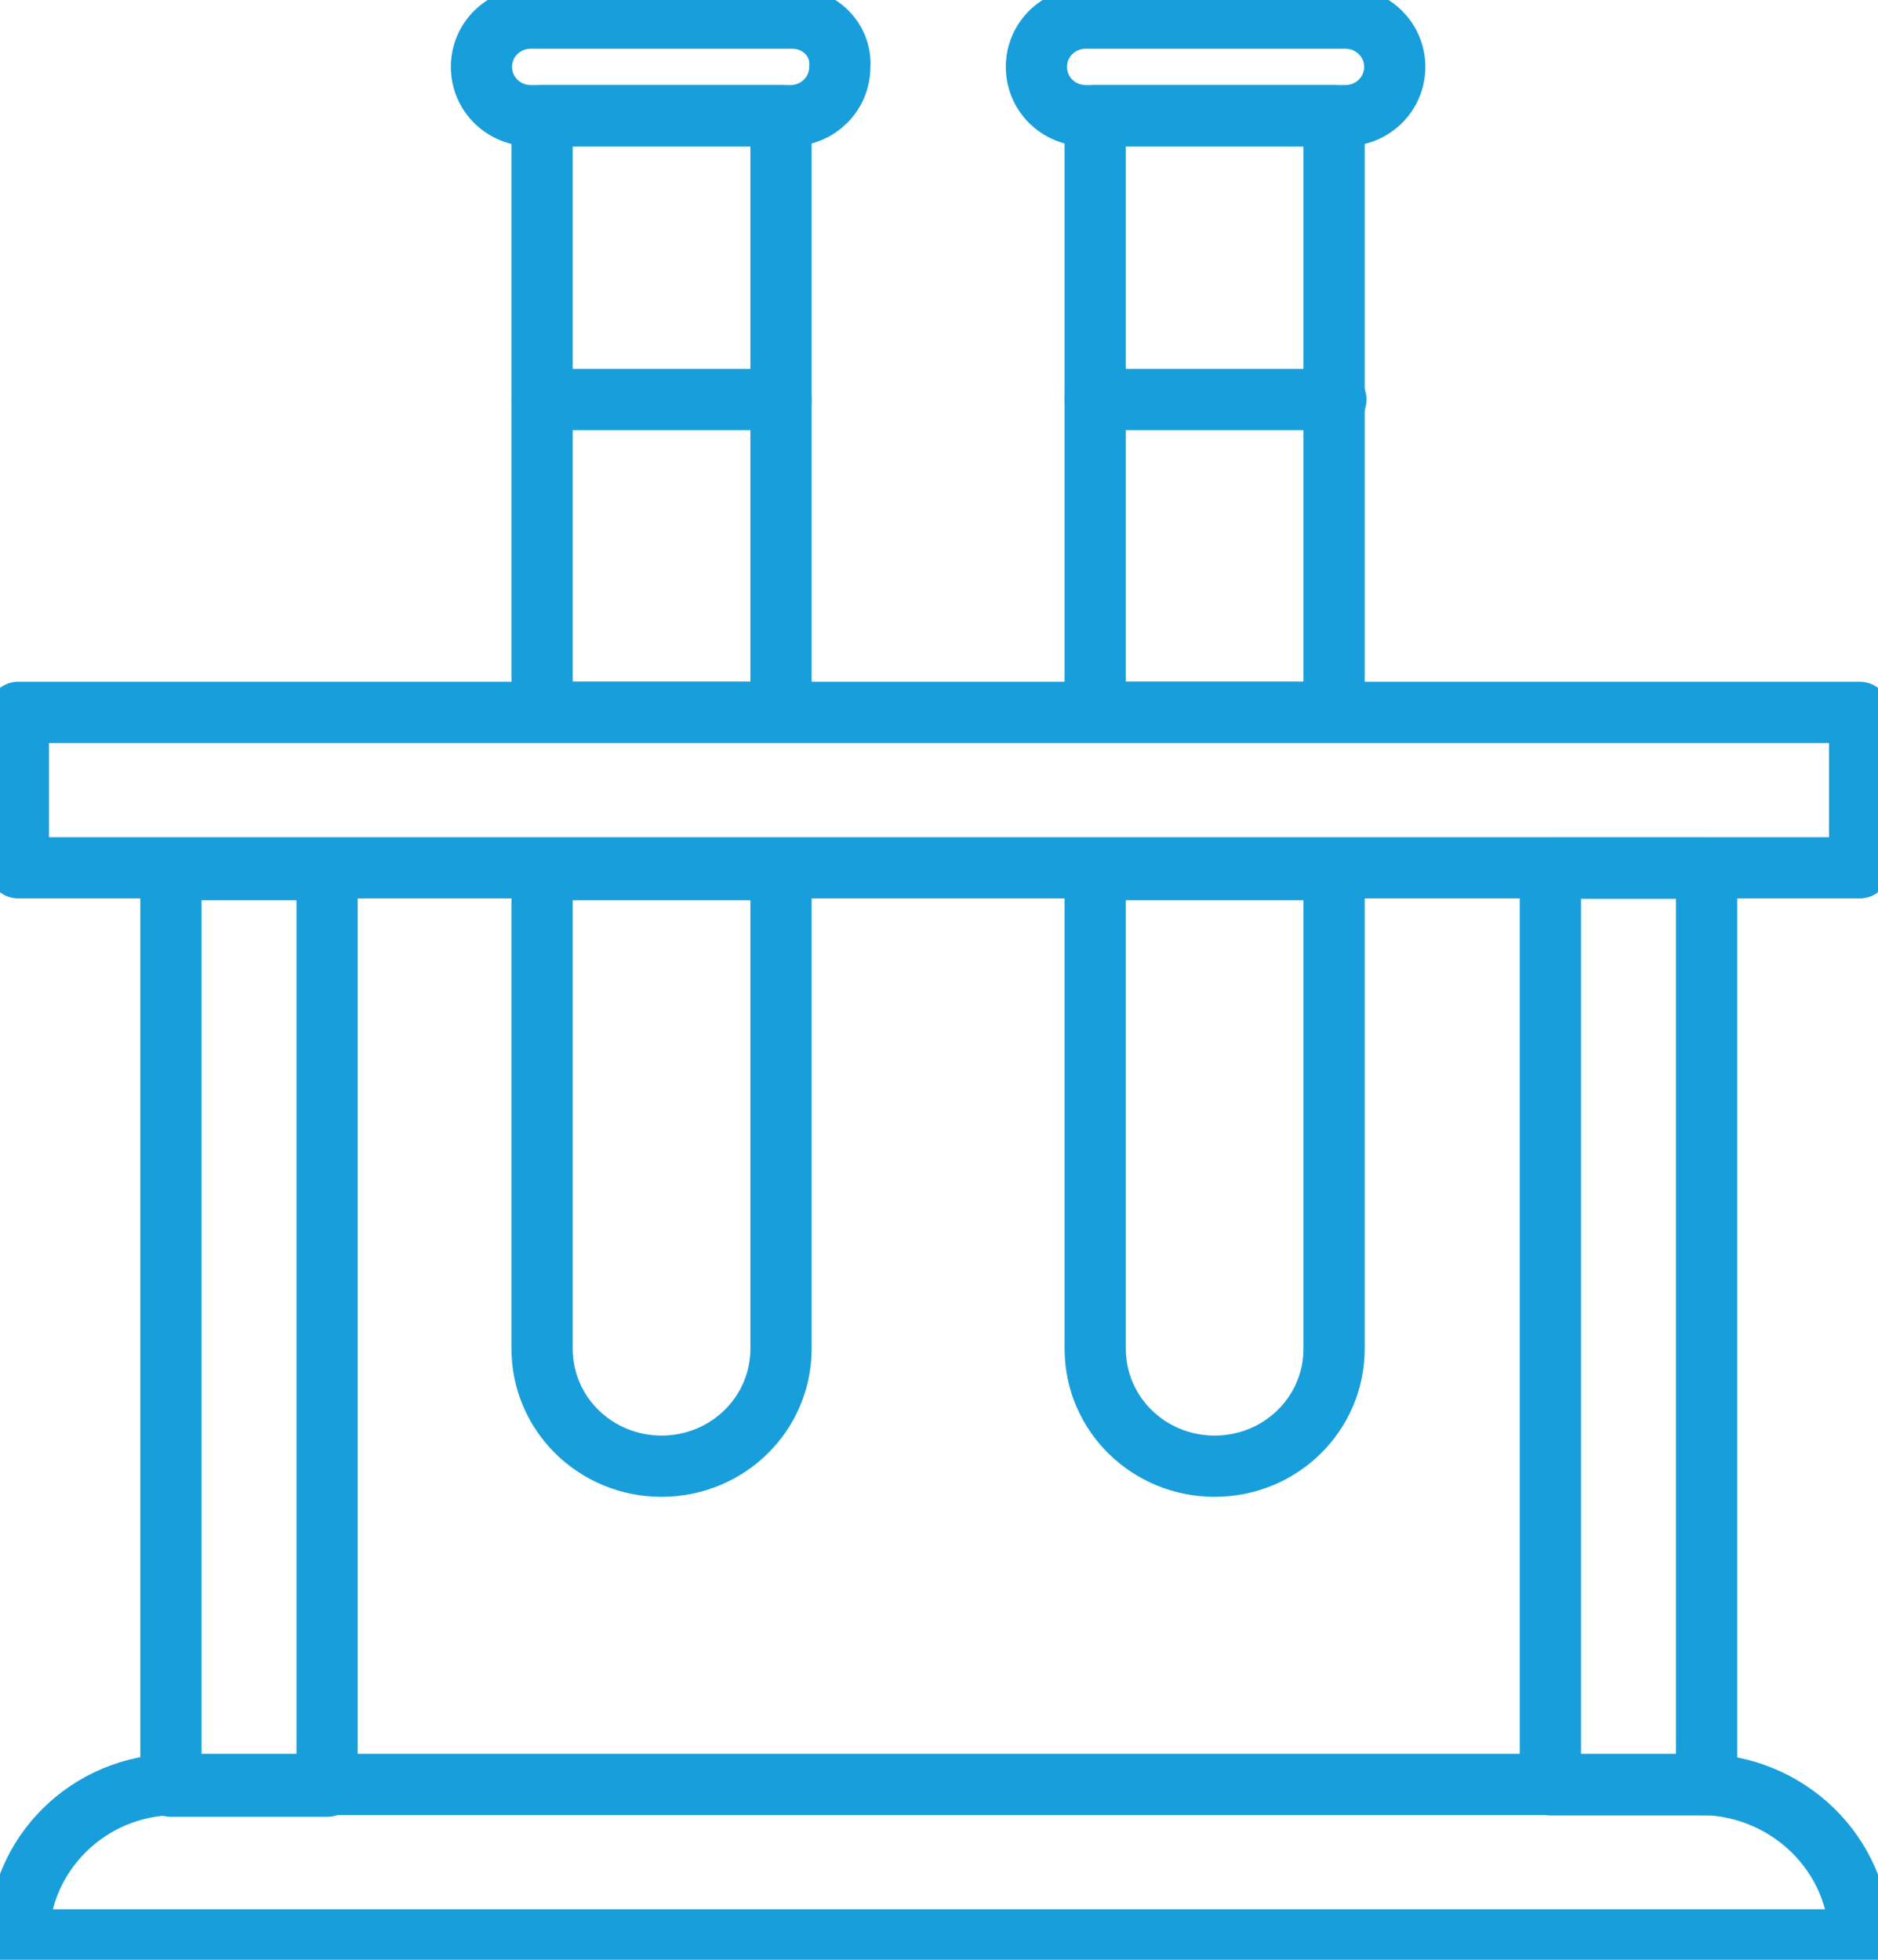
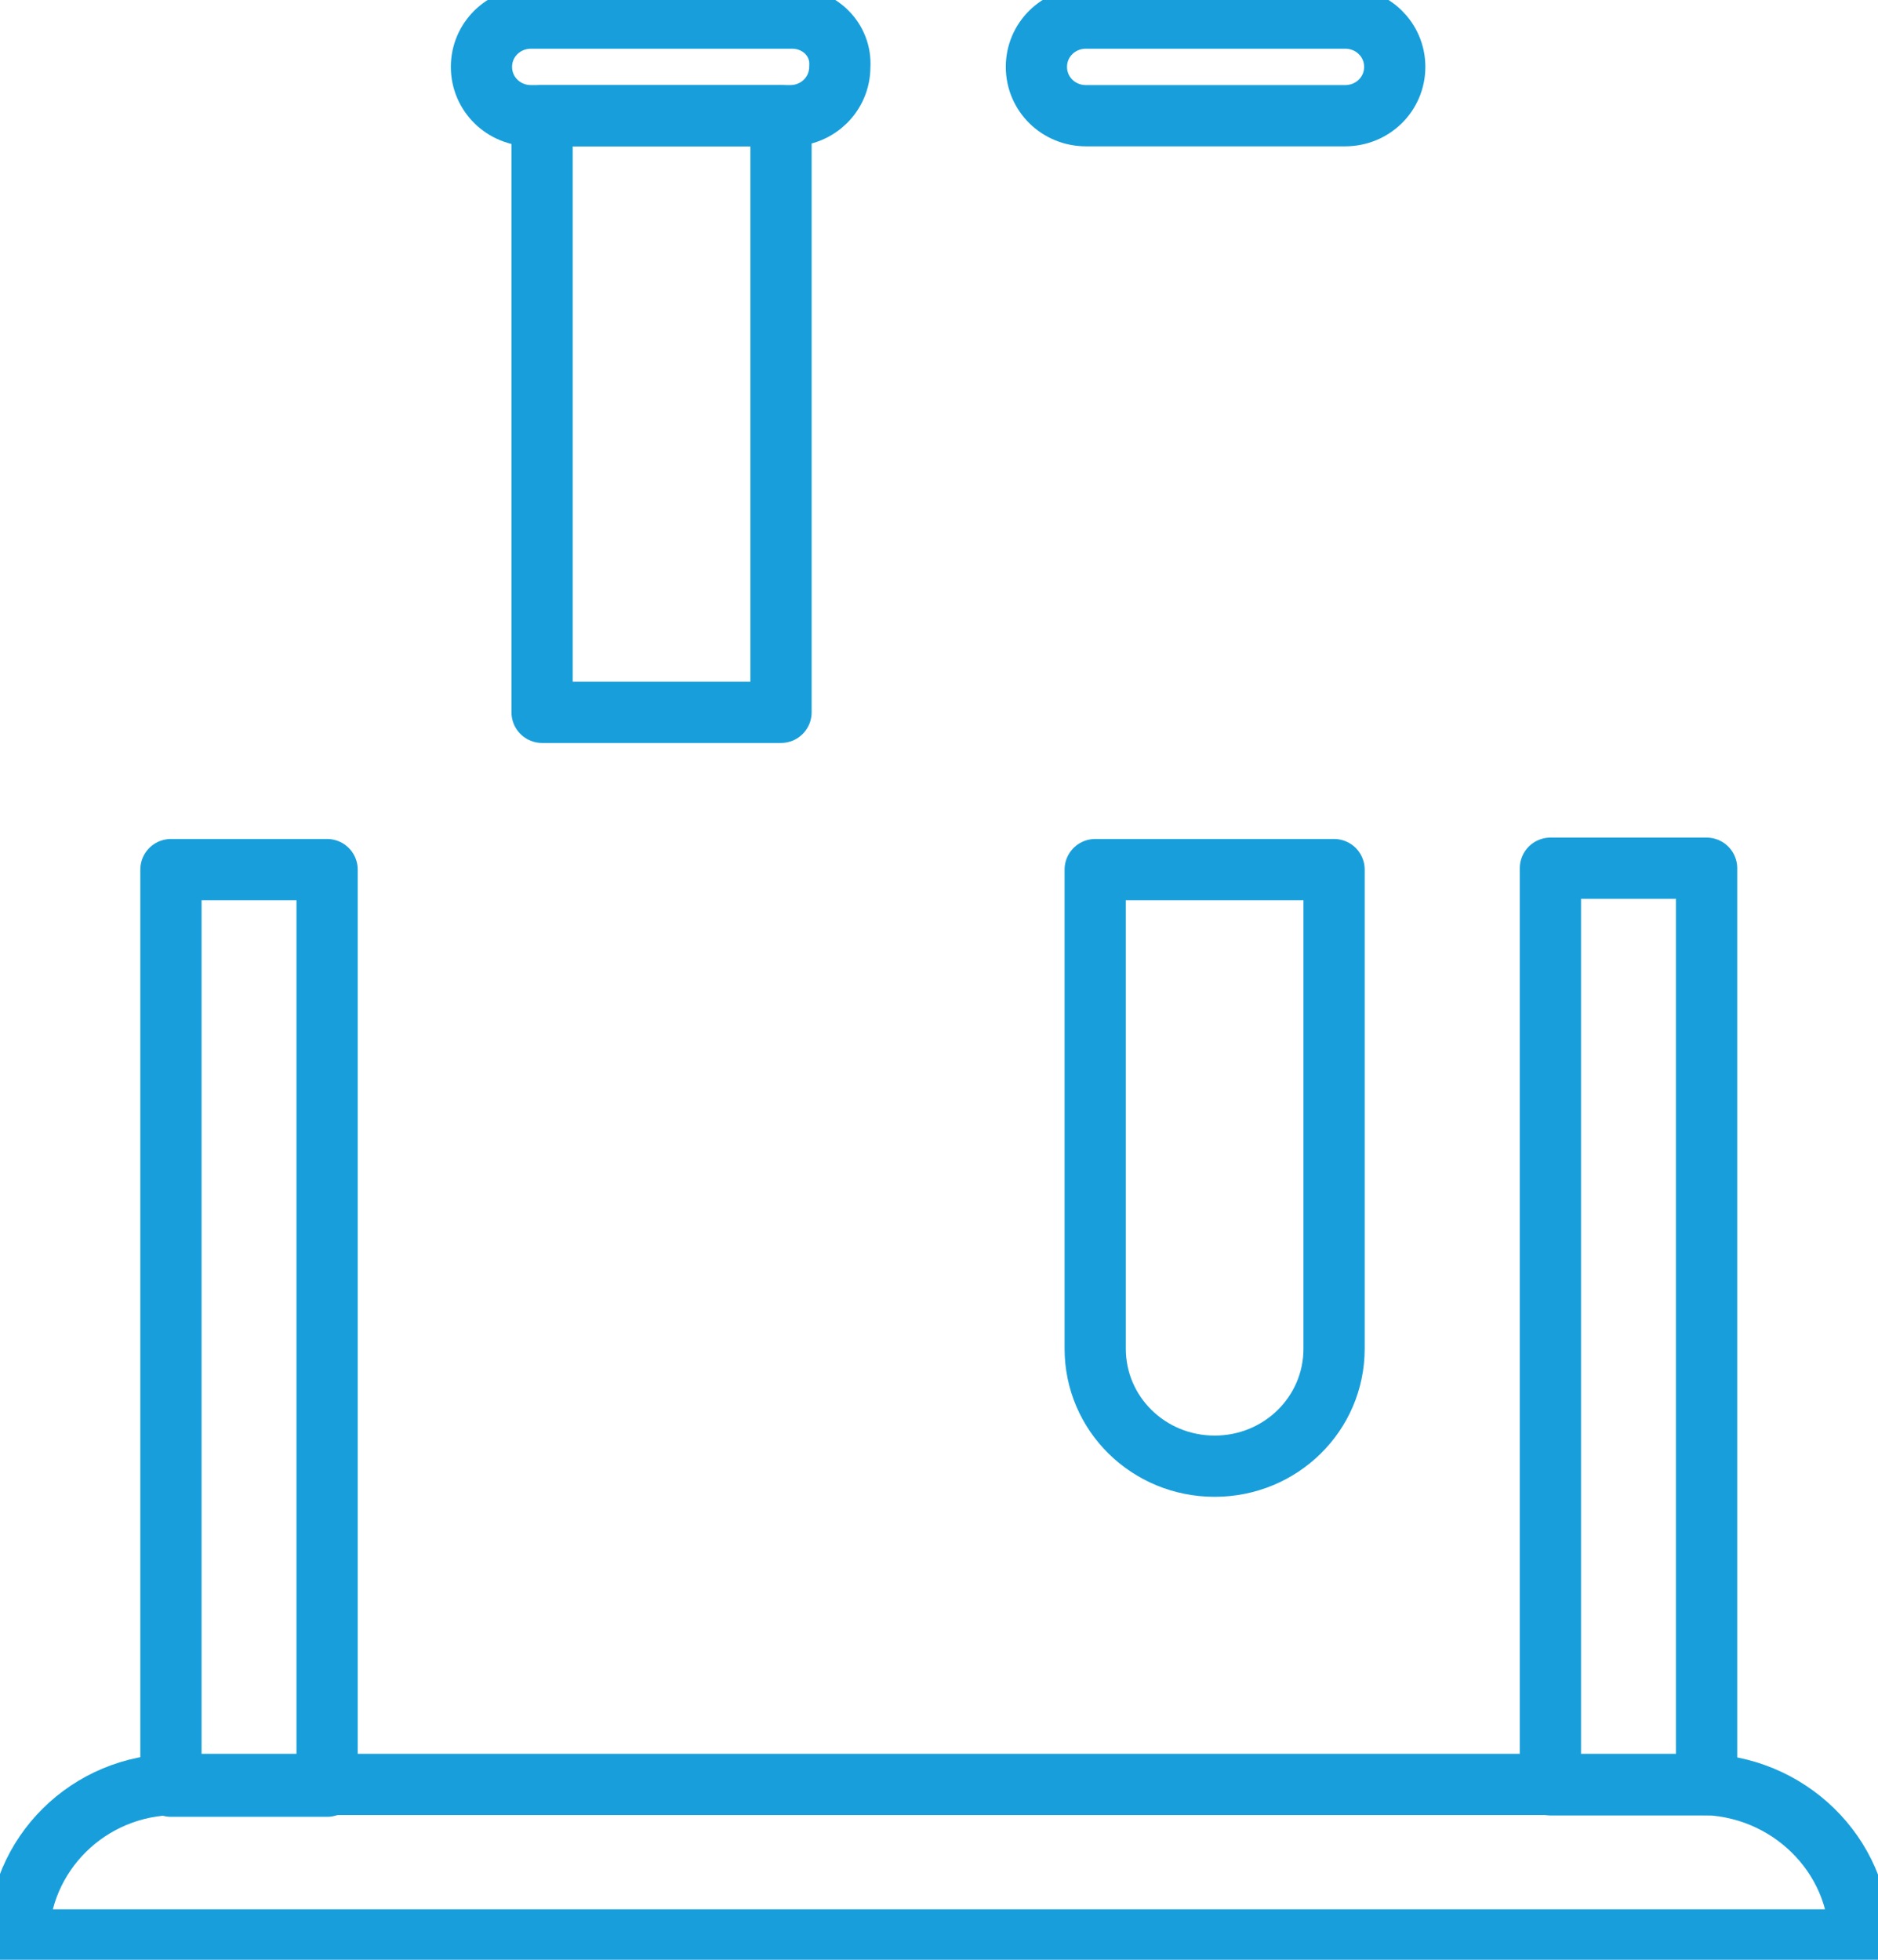
<svg xmlns="http://www.w3.org/2000/svg" width="46" height="48" viewBox="0 0 46 48" fill="none">
-   <path d="M45.55 17.447H0.45V21.255H45.55V17.447Z" stroke="#189FDB" stroke-width="1.5" stroke-miterlimit="10" stroke-linecap="round" stroke-linejoin="round" />
  <path d="M41.634 43.705H4.321C2.161 43.705 0.45 45.432 0.45 47.513H45.55C45.55 45.432 43.795 43.705 41.634 43.705Z" stroke="#189FDB" stroke-width="1.5" stroke-miterlimit="10" stroke-linecap="round" stroke-linejoin="round" />
  <path d="M8.012 21.299H4.187V43.749H8.012V21.299Z" stroke="#189FDB" stroke-width="1.5" stroke-miterlimit="10" stroke-linecap="round" stroke-linejoin="round" />
  <path d="M37.976 43.715H41.802V21.265H37.976V43.715Z" stroke="#189FDB" stroke-width="1.5" stroke-miterlimit="10" stroke-linecap="round" stroke-linejoin="round" />
  <path d="M19.4 0.443H13.008C12.333 0.443 11.793 0.974 11.793 1.638C11.793 2.303 12.333 2.834 13.008 2.834H19.355C20.03 2.834 20.57 2.303 20.57 1.638C20.615 0.974 20.075 0.443 19.4 0.443Z" stroke="#189FDB" stroke-width="1.5" stroke-miterlimit="10" stroke-linecap="round" stroke-linejoin="round" />
-   <path d="M13.278 9.786H19.13" stroke="#189FDB" stroke-width="1.5" stroke-miterlimit="10" stroke-linecap="round" stroke-linejoin="round" />
-   <path d="M13.278 21.299V33.033C13.278 34.627 14.584 35.911 16.204 35.911C17.824 35.911 19.13 34.627 19.13 33.033V21.299H13.278Z" stroke="#189FDB" stroke-width="1.5" stroke-miterlimit="10" stroke-linecap="round" stroke-linejoin="round" />
  <path d="M19.13 2.834H13.278V17.447H19.13V2.834Z" stroke="#189FDB" stroke-width="1.5" stroke-miterlimit="10" stroke-linecap="round" stroke-linejoin="round" />
  <path d="M32.947 0.443H26.601C25.926 0.443 25.386 0.974 25.386 1.638C25.386 2.303 25.926 2.834 26.601 2.834H32.947C33.623 2.834 34.163 2.303 34.163 1.638C34.163 0.974 33.623 0.443 32.947 0.443Z" stroke="#189FDB" stroke-width="1.5" stroke-miterlimit="10" stroke-linecap="round" stroke-linejoin="round" />
-   <path d="M26.826 9.786H32.722" stroke="#189FDB" stroke-width="1.5" stroke-miterlimit="10" stroke-linecap="round" stroke-linejoin="round" />
  <path d="M26.826 21.299V33.033C26.826 34.627 28.131 35.911 29.752 35.911C31.372 35.911 32.677 34.627 32.677 33.033V21.299H26.826Z" stroke="#189FDB" stroke-width="1.5" stroke-miterlimit="10" stroke-linecap="round" stroke-linejoin="round" />
-   <path d="M32.677 2.834H26.826V17.447H32.677V2.834Z" stroke="#189FDB" stroke-width="1.5" stroke-miterlimit="10" stroke-linecap="round" stroke-linejoin="round" />
</svg>